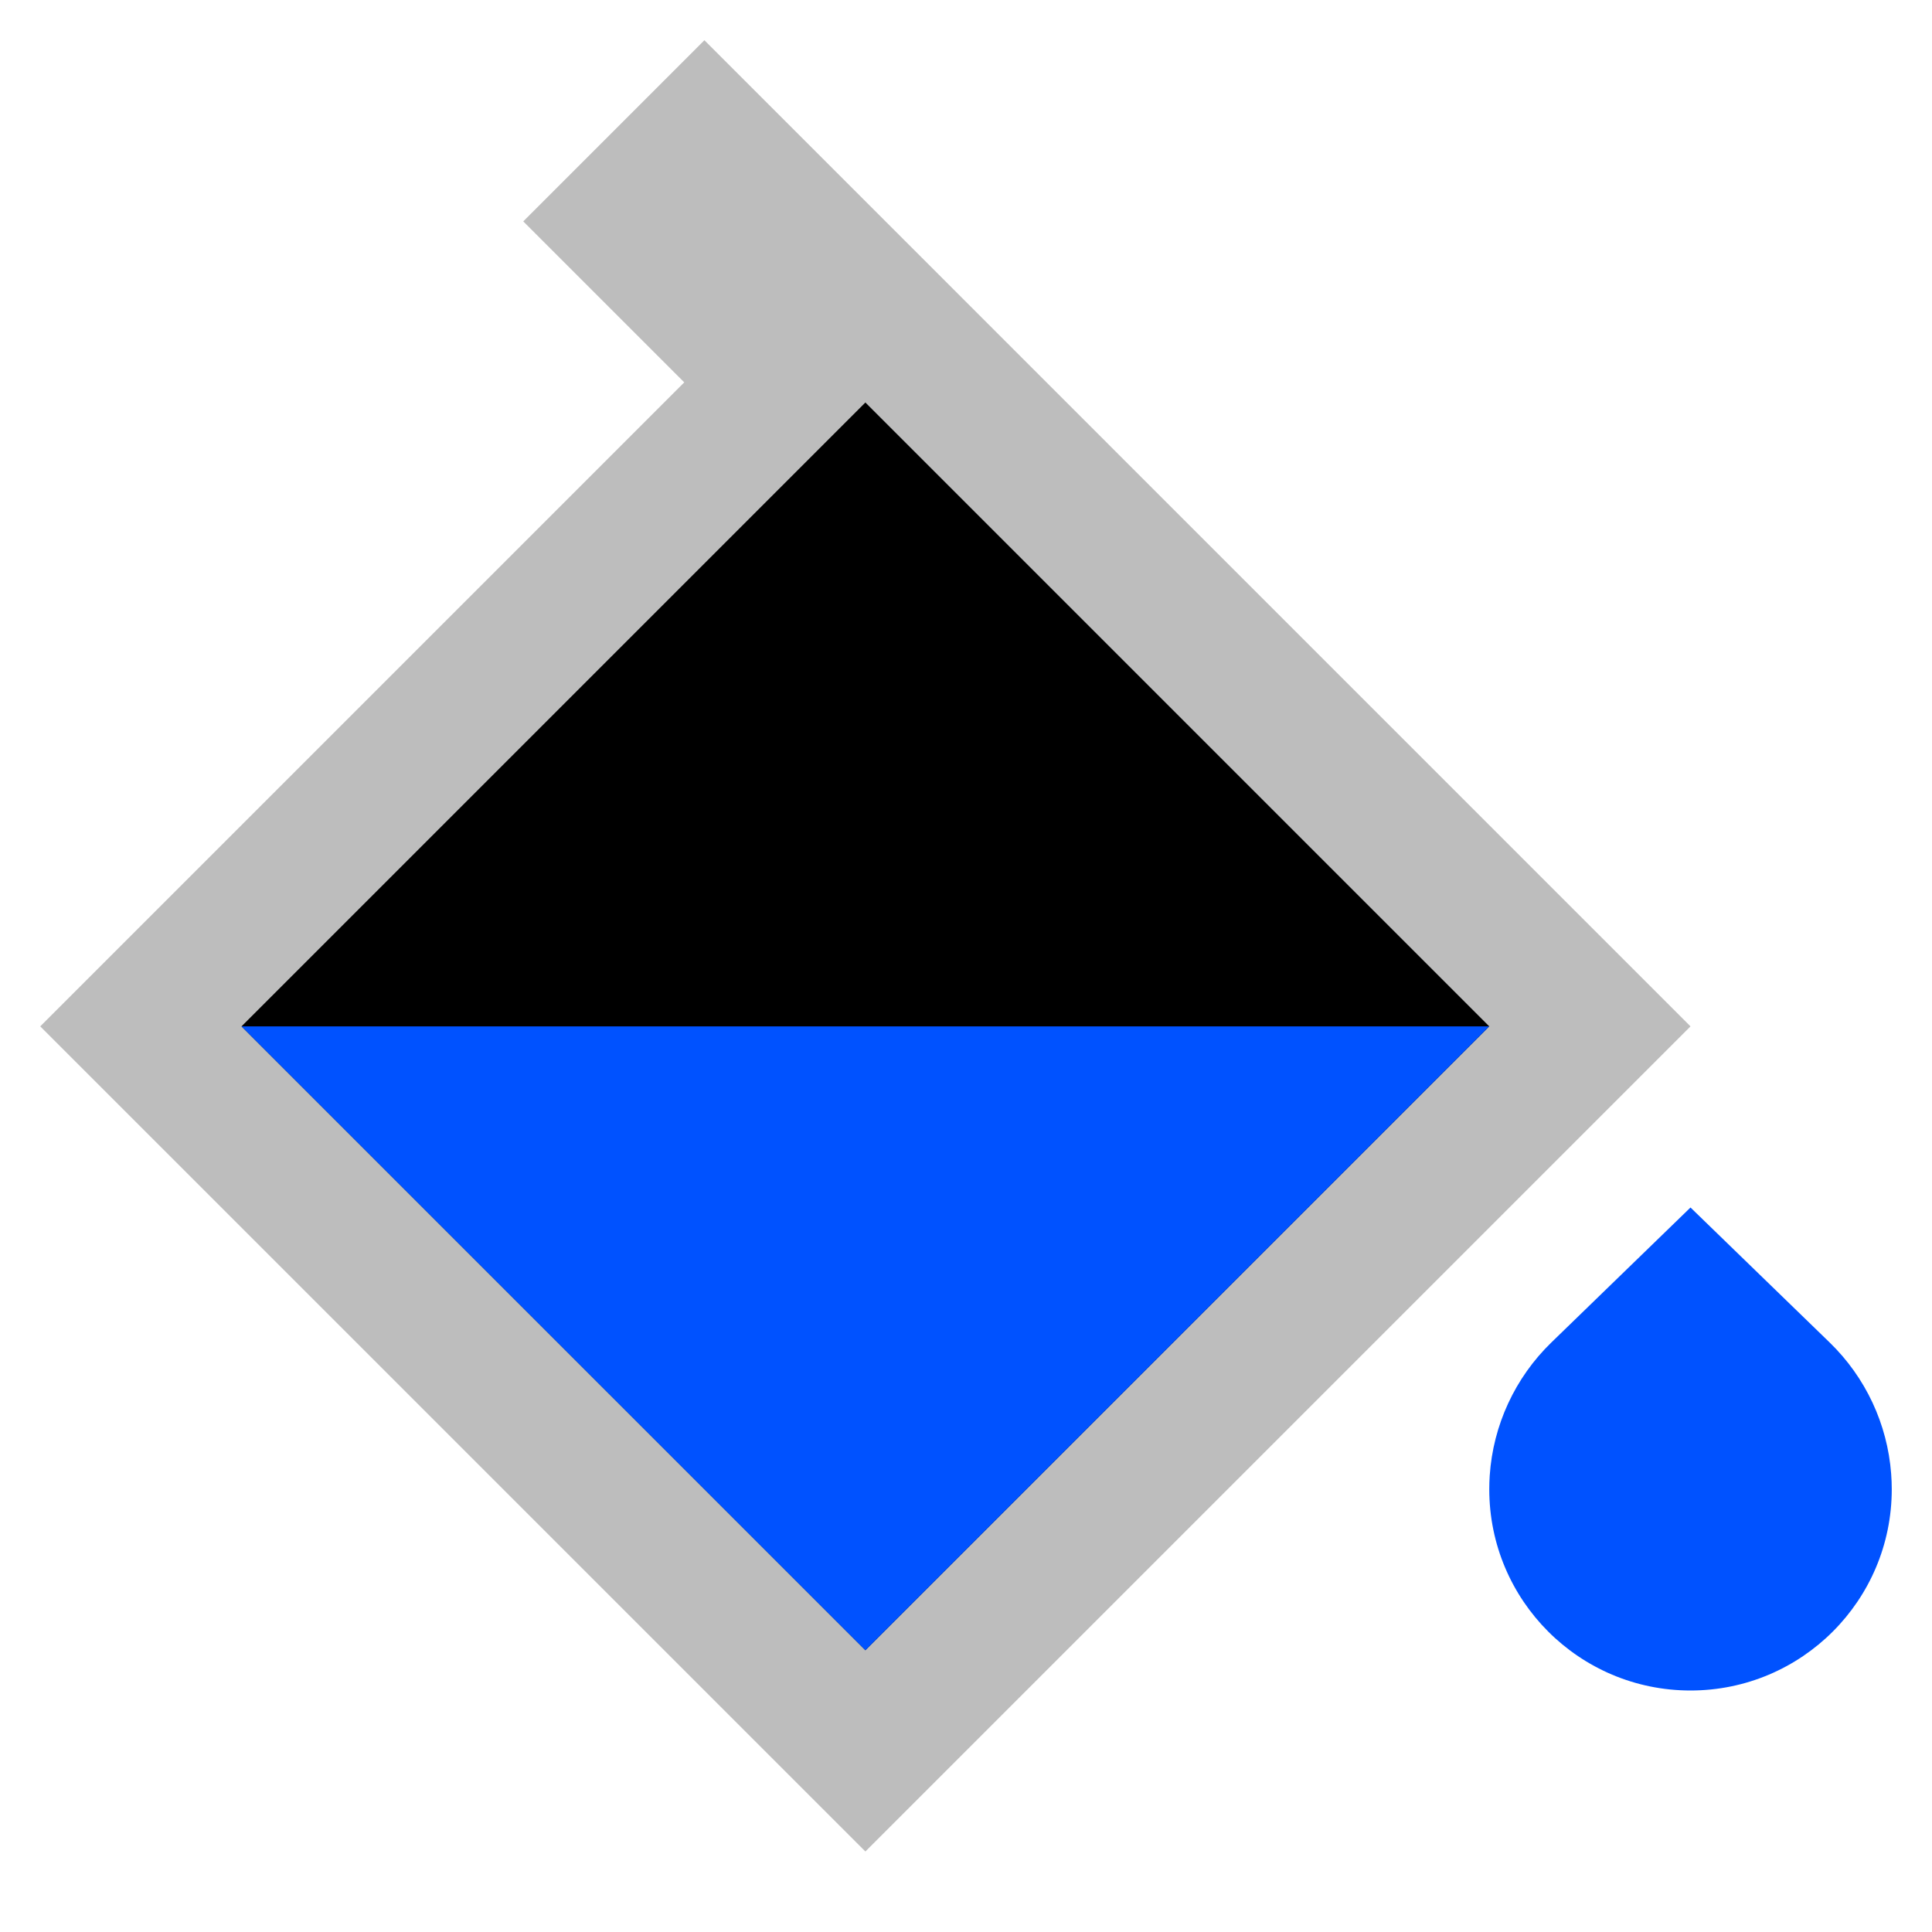
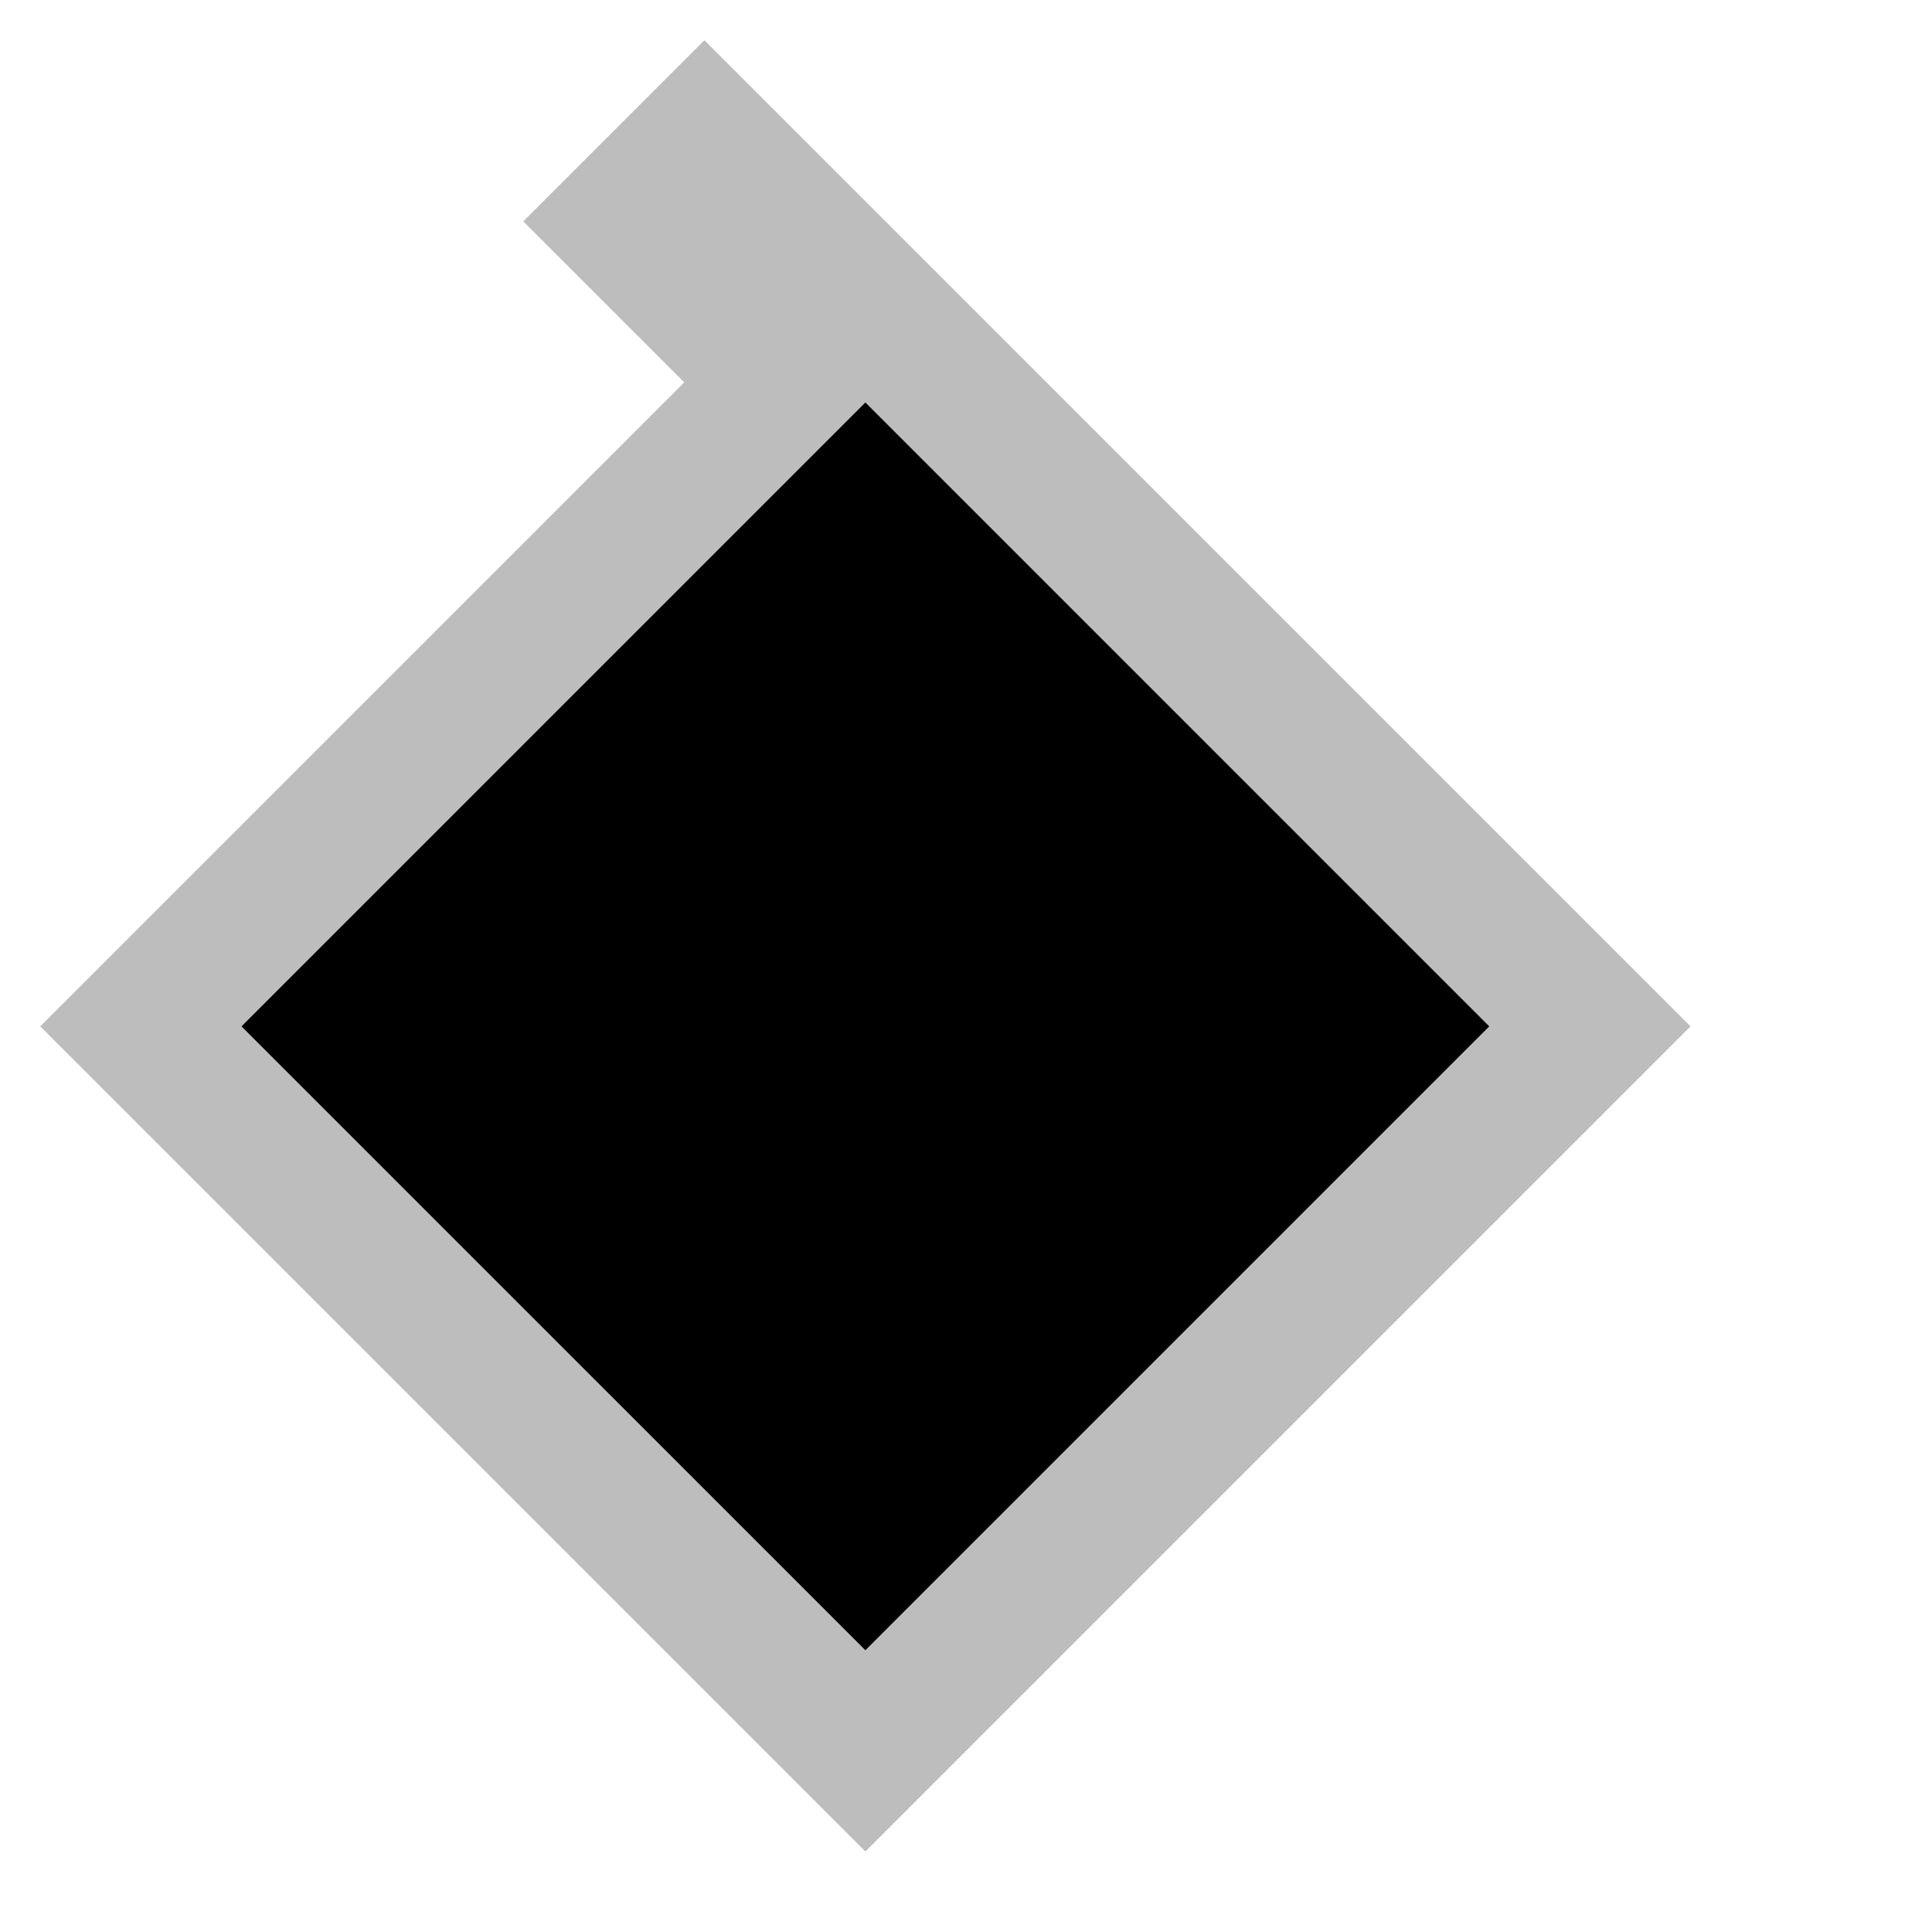
<svg xmlns="http://www.w3.org/2000/svg" width="64" height="64" viewBox="0 0 64 64" fill="none">
  <path d="M23.334 1.333L17.334 7.333L22.667 12.666L1.333 34L28.667 61.333L56 34L23.334 1.333Z" fill="#BDBDBD" />
  <path d="M28.667 13.333L8 34L28.667 54.666L49.333 34L28.667 13.333Z" fill="black" />
-   <path d="M28.667 54.667L49.333 34H8L28.667 54.667Z" fill="#0052FF" />
-   <path d="M49.334 49.333C49.334 49.181 49.339 49.029 49.349 48.879C49.461 47.213 50.185 45.641 51.391 44.471L56 40L60.609 44.471C61.801 45.627 62.523 47.176 62.647 48.82C62.66 48.99 62.667 49.162 62.667 49.333C62.667 53.015 59.682 56 56 56C52.318 56 49.334 53.015 49.334 49.333Z" fill="#0052FF" />
</svg>